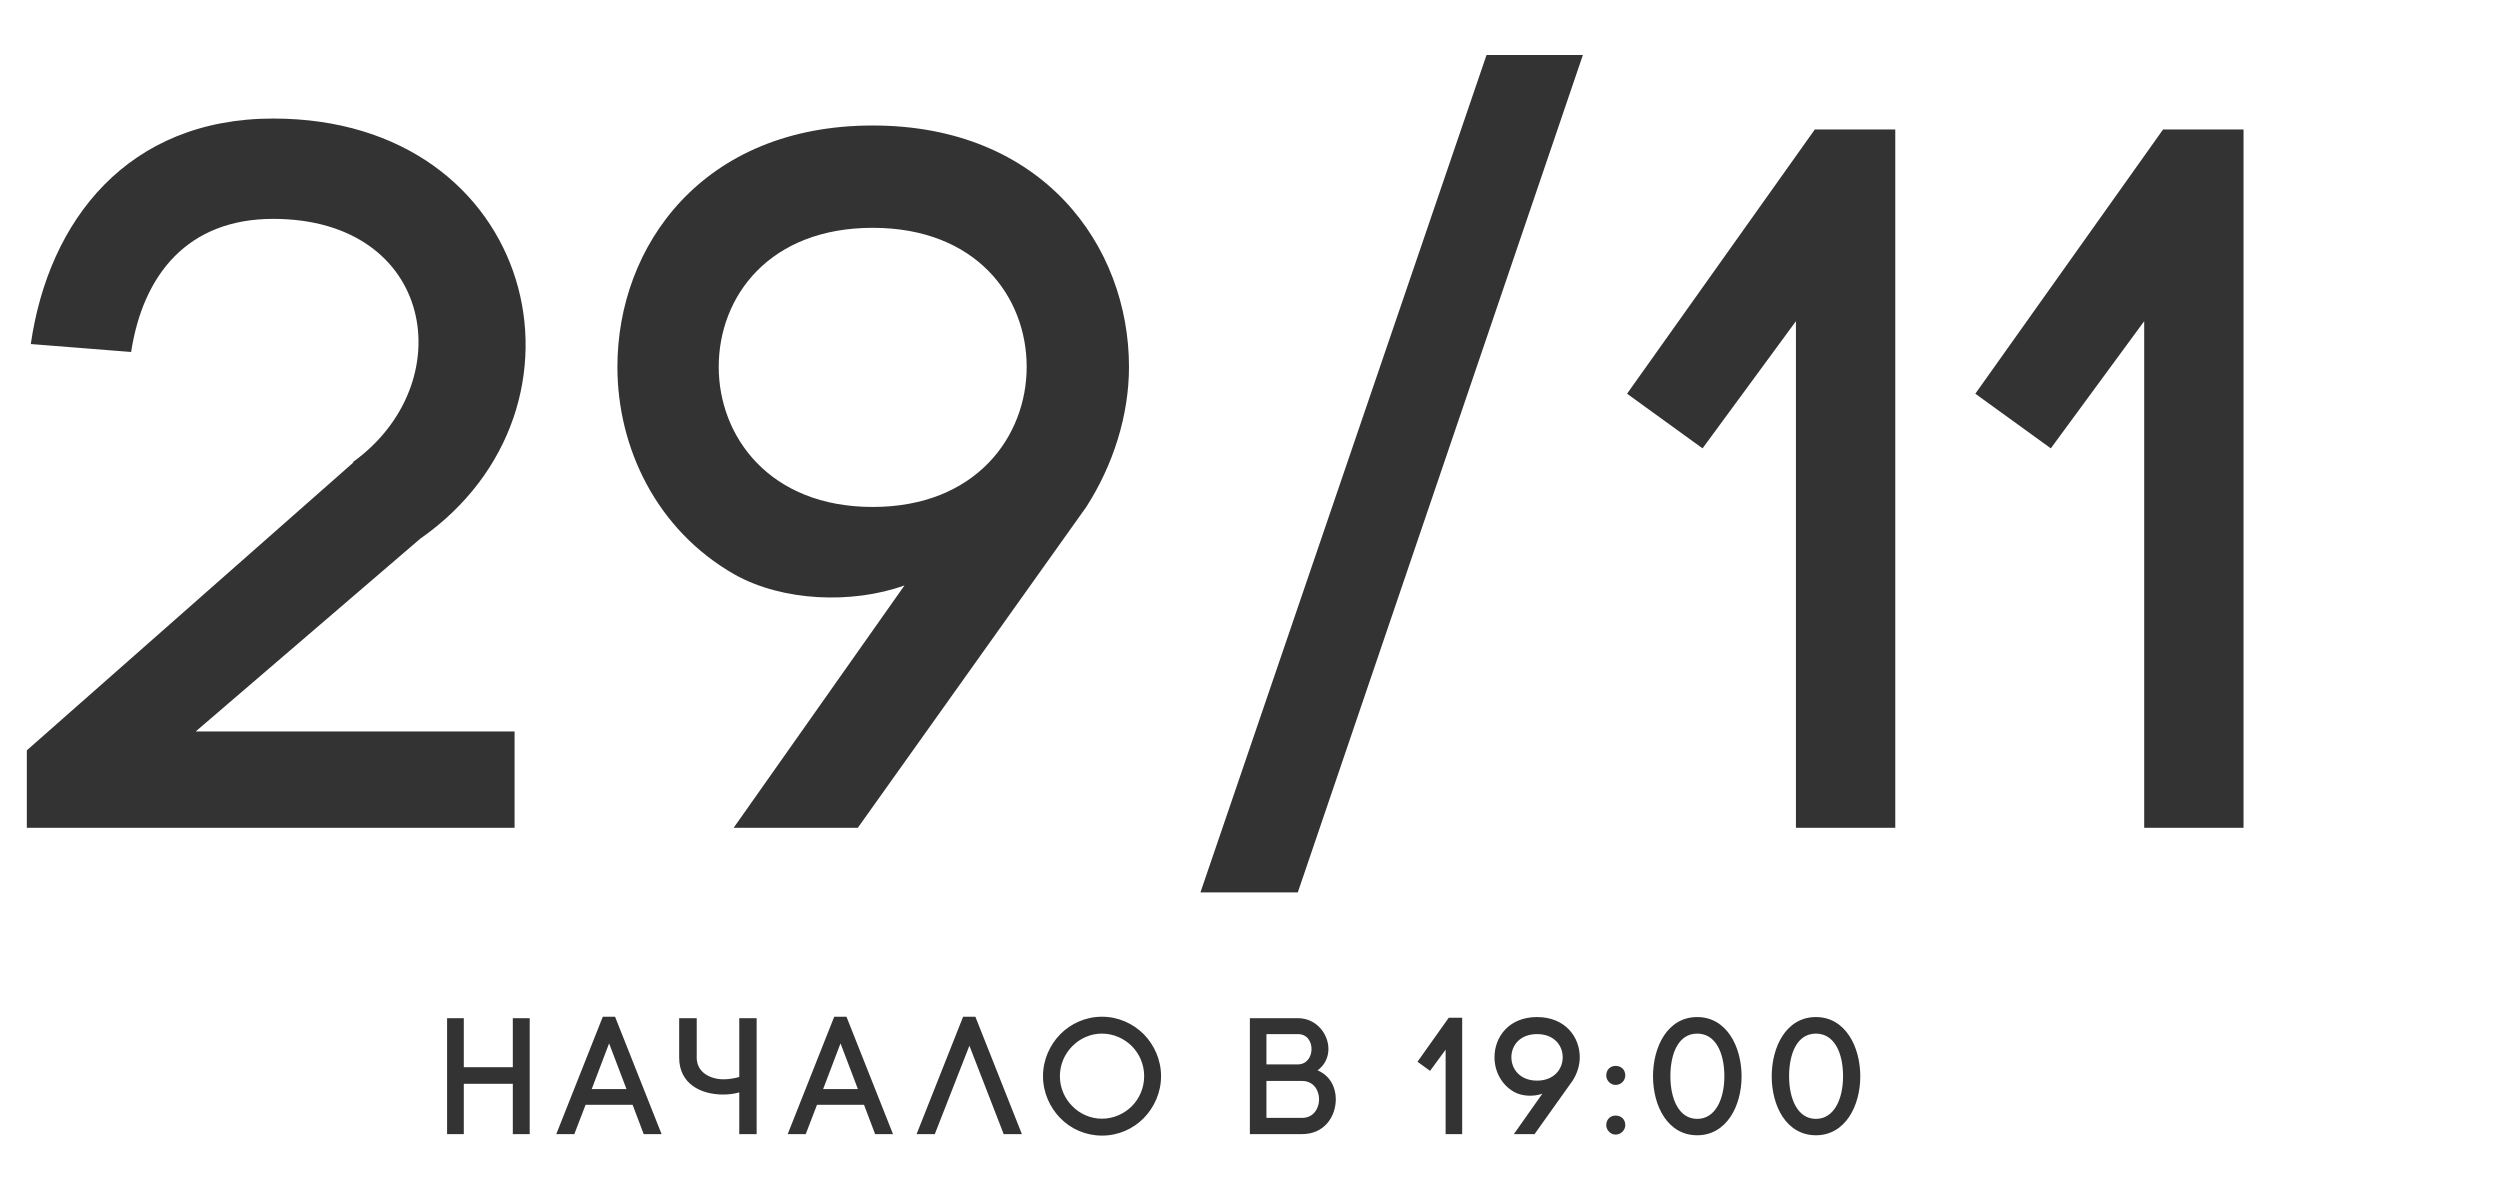
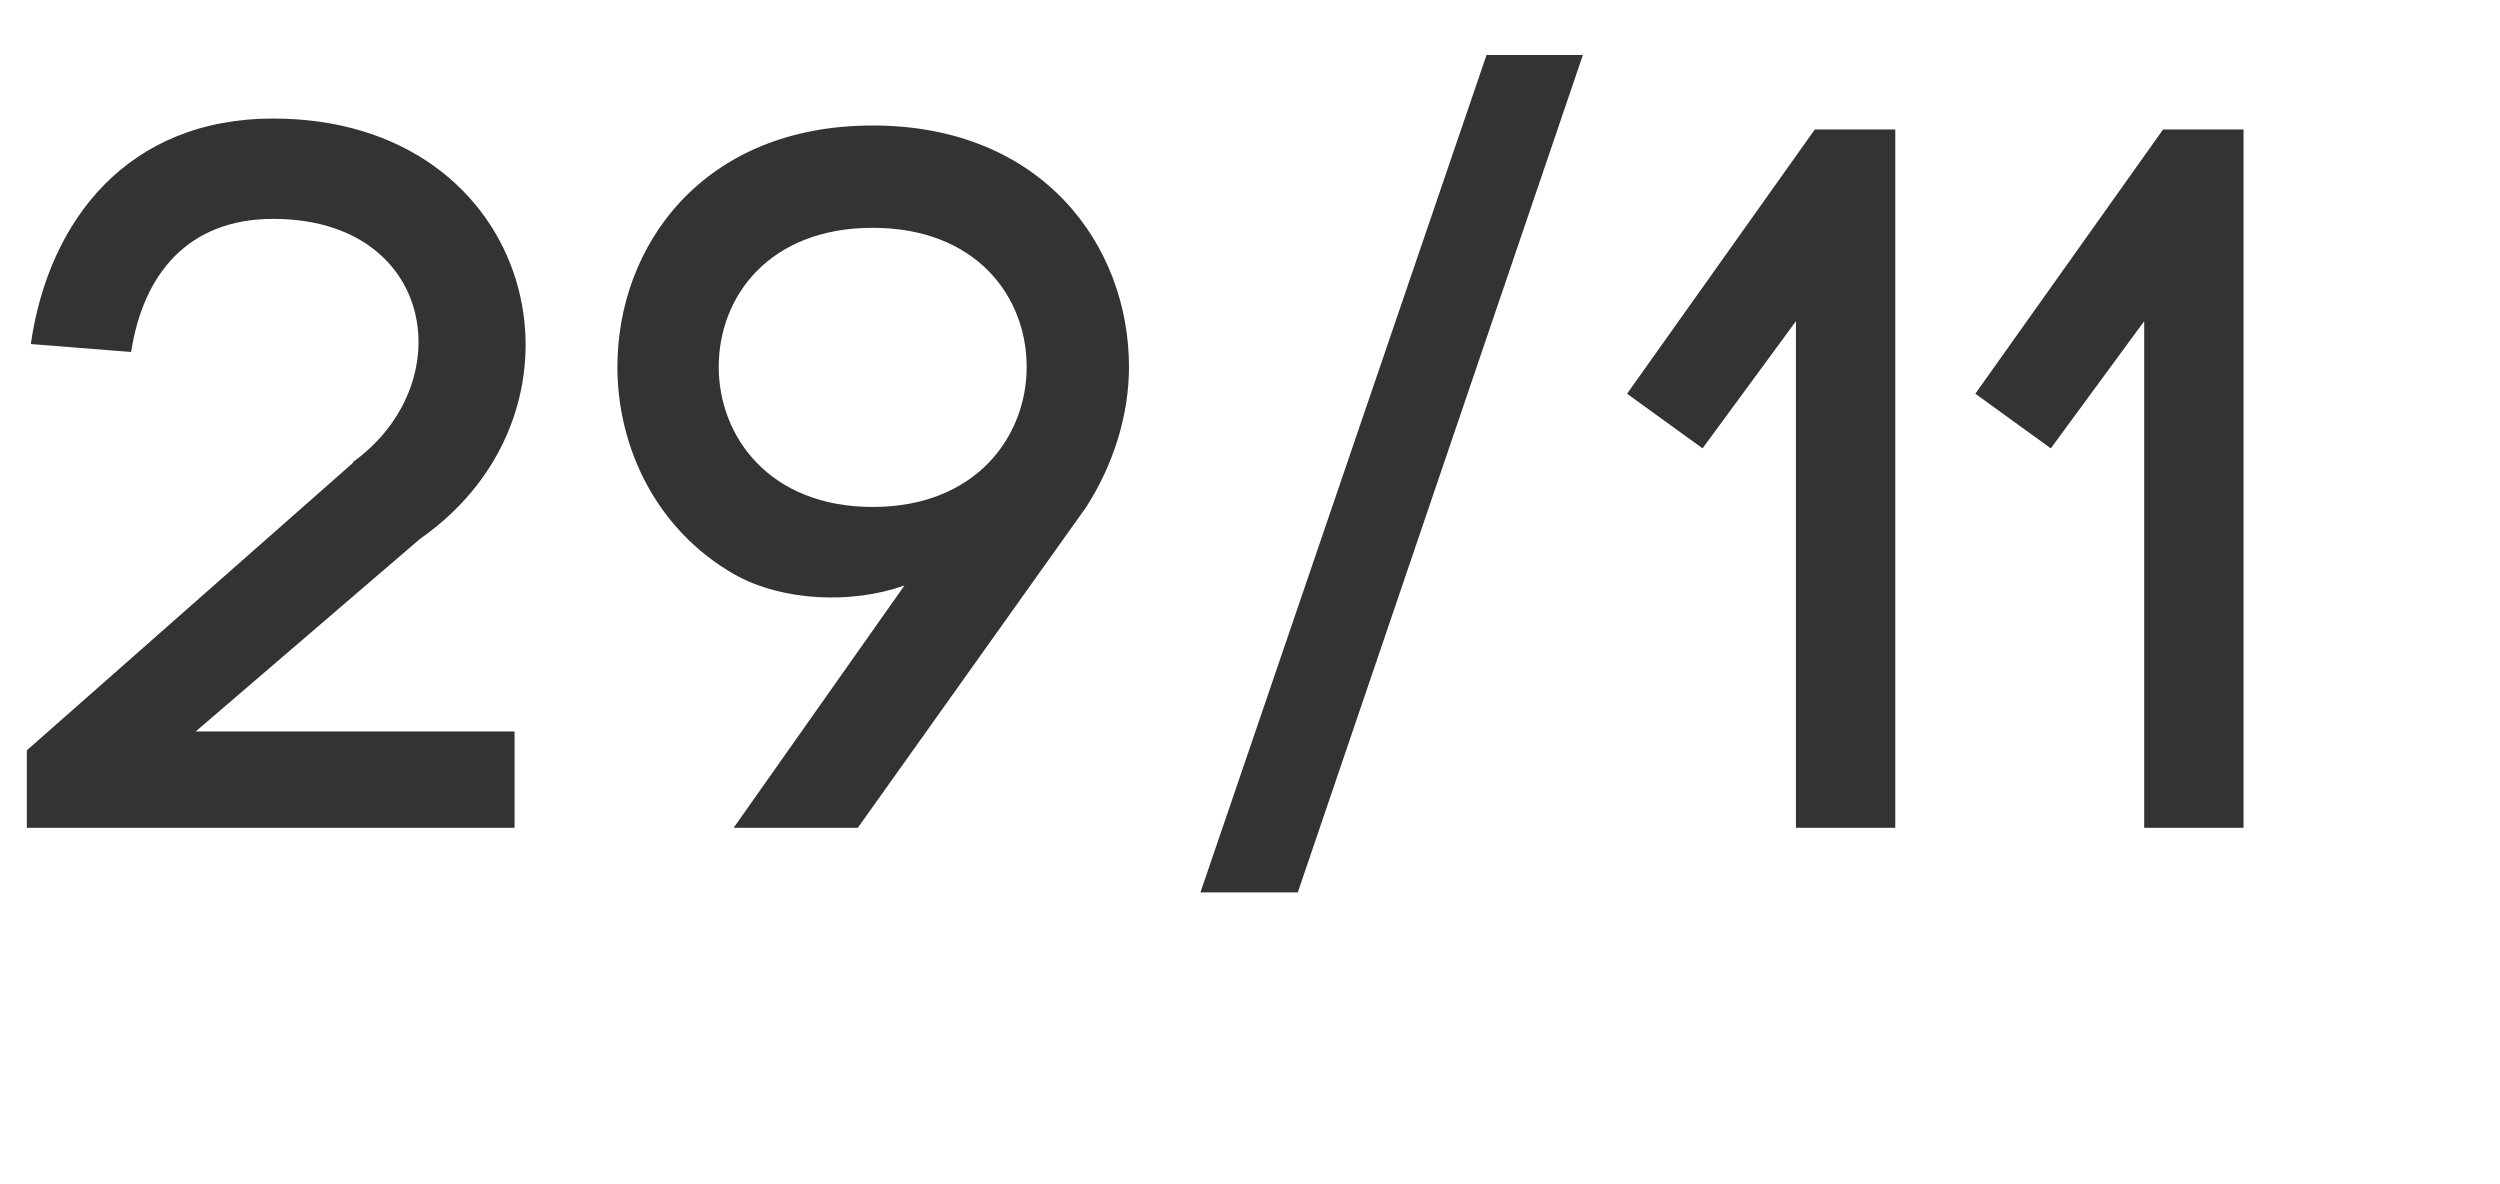
<svg xmlns="http://www.w3.org/2000/svg" width="302" height="143" viewBox="0 0 302 143" fill="none">
  <path d="M15.84 42.52L3.72 41.56C5.88 26.56 15.48 14.32 33 14.32C64.8 14.32 73.44 49.24 50.76 65.08L23.64 88.36H62.16V100H3.24V90.64L42.72 55.84H42.6C55.8 46.36 52.56 26.44 33 26.44C22.68 26.44 17.28 33.16 15.84 42.52ZM105.422 61.24C117.902 61.24 124.022 52.72 124.022 44.32C124.022 35.8 117.902 27.52 105.422 27.52C92.942 27.52 86.822 35.8 86.822 44.32C86.822 52.72 92.942 61.24 105.422 61.24ZM131.222 61.24L103.622 100H88.622L109.262 70.72C102.902 73 94.502 72.64 88.742 69.4C79.262 64 74.582 54.04 74.582 44.32C74.582 29.68 84.902 15.16 105.422 15.16C125.942 15.16 136.382 29.68 136.382 44.32C136.382 50.2 134.462 56.2 131.222 61.24ZM191.214 6.64L156.774 107.8H145.014L179.574 6.64H191.214ZM228.949 100H216.949V38.8L205.669 54.16L196.549 47.56L219.229 15.64H228.949V100ZM271.019 100H259.019V38.8L247.739 54.16L238.619 47.56L261.299 15.64H271.019V100Z" fill="#333333" />
-   <path d="M56.028 123V128.92H61.948V123H63.988V137H61.948V130.92H56.028V137H54.008V123H56.028ZM73.579 126.04L71.479 131.56H75.679L73.579 126.04ZM77.759 137L76.419 133.46H70.739L69.379 137H67.199L72.819 122.82H74.299L79.919 137H77.759ZM91.403 123V137H89.303V131.96C88.663 132.14 88.023 132.22 87.363 132.22C84.623 132.22 82.043 130.9 82.043 127.76V123H84.163V127.76C84.163 129.52 85.763 130.38 87.423 130.38C88.083 130.38 88.723 130.26 89.303 130.1V123H91.403ZM101.534 126.04L99.434 131.56H103.634L101.534 126.04ZM105.714 137L104.374 133.46H98.694L97.334 137H95.154L100.774 122.82H102.254L107.874 137H105.714ZM117.104 126.32L112.924 137H110.724L116.344 122.82H117.824L123.444 137H121.244L117.104 126.32ZM138.215 130C138.215 128.56 137.635 127.3 136.735 126.38C135.795 125.44 134.495 124.86 133.115 124.86C131.735 124.86 130.455 125.44 129.535 126.38C128.615 127.3 128.035 128.58 128.035 130C128.035 131.42 128.615 132.7 129.535 133.62C130.455 134.56 131.735 135.14 133.115 135.14C134.495 135.14 135.795 134.56 136.735 133.62C137.635 132.7 138.215 131.44 138.215 130ZM125.995 130C125.995 128.02 126.815 126.24 128.075 124.94C129.355 123.64 131.155 122.82 133.115 122.82C135.095 122.82 136.875 123.64 138.175 124.94C139.435 126.24 140.255 128.02 140.255 130C140.255 131.98 139.435 133.76 138.175 135.06C136.875 136.38 135.095 137.18 133.115 137.18C131.155 137.18 129.355 136.38 128.075 135.06C126.815 133.76 125.995 131.98 125.995 130ZM152.985 124.92V128.58H156.765C158.965 128.58 159.005 124.92 156.805 124.92H152.985ZM150.985 123H156.805C160.125 123 161.825 127.32 159.165 129.3C160.765 129.98 161.365 131.46 161.365 132.78C161.365 134.88 159.985 137 157.305 137H150.985V123ZM152.985 130.58V135.04H157.305C158.665 135.04 159.345 133.9 159.345 132.8C159.345 131.7 158.665 130.58 157.305 130.58H152.985ZM176.631 137H174.631V126.8L172.751 129.36L171.231 128.26L175.011 122.94H176.631V137ZM185.675 130.54C187.755 130.54 188.775 129.12 188.775 127.72C188.775 126.3 187.755 124.92 185.675 124.92C183.595 124.92 182.575 126.3 182.575 127.72C182.575 129.12 183.595 130.54 185.675 130.54ZM189.975 130.54L185.375 137H182.875L186.315 132.12C185.255 132.5 183.855 132.44 182.895 131.9C181.315 131 180.535 129.34 180.535 127.72C180.535 125.28 182.255 122.86 185.675 122.86C189.095 122.86 190.835 125.28 190.835 127.72C190.835 128.7 190.515 129.7 189.975 130.54ZM195.154 134.76C195.854 134.76 196.334 135.22 196.334 135.92C196.334 136.48 195.854 137.06 195.154 137.06C194.534 137.06 194.034 136.48 194.034 135.92C194.034 135.22 194.534 134.76 195.154 134.76ZM195.154 128.76C195.854 128.76 196.334 129.22 196.334 129.92C196.334 130.5 195.854 131.06 195.154 131.06C194.534 131.06 194.034 130.5 194.034 129.92C194.034 129.22 194.534 128.76 195.154 128.76ZM205.023 124.86C202.763 124.86 201.783 127.24 201.783 130.02C201.783 132.66 202.763 135.16 205.023 135.16C207.283 135.16 208.303 132.66 208.303 130.02C208.303 127.24 207.283 124.86 205.023 124.86ZM205.023 137.14C201.443 137.14 199.683 133.58 199.683 130.02C199.683 126.44 201.443 122.86 205.023 122.86C208.583 122.86 210.383 126.44 210.383 130.02C210.383 133.58 208.583 137.14 205.023 137.14ZM219.362 124.86C217.102 124.86 216.122 127.24 216.122 130.02C216.122 132.66 217.102 135.16 219.362 135.16C221.622 135.16 222.642 132.66 222.642 130.02C222.642 127.24 221.622 124.86 219.362 124.86ZM219.362 137.14C215.782 137.14 214.022 133.58 214.022 130.02C214.022 126.44 215.782 122.86 219.362 122.86C222.922 122.86 224.722 126.44 224.722 130.02C224.722 133.58 222.922 137.14 219.362 137.14Z" fill="#333333" />
</svg>